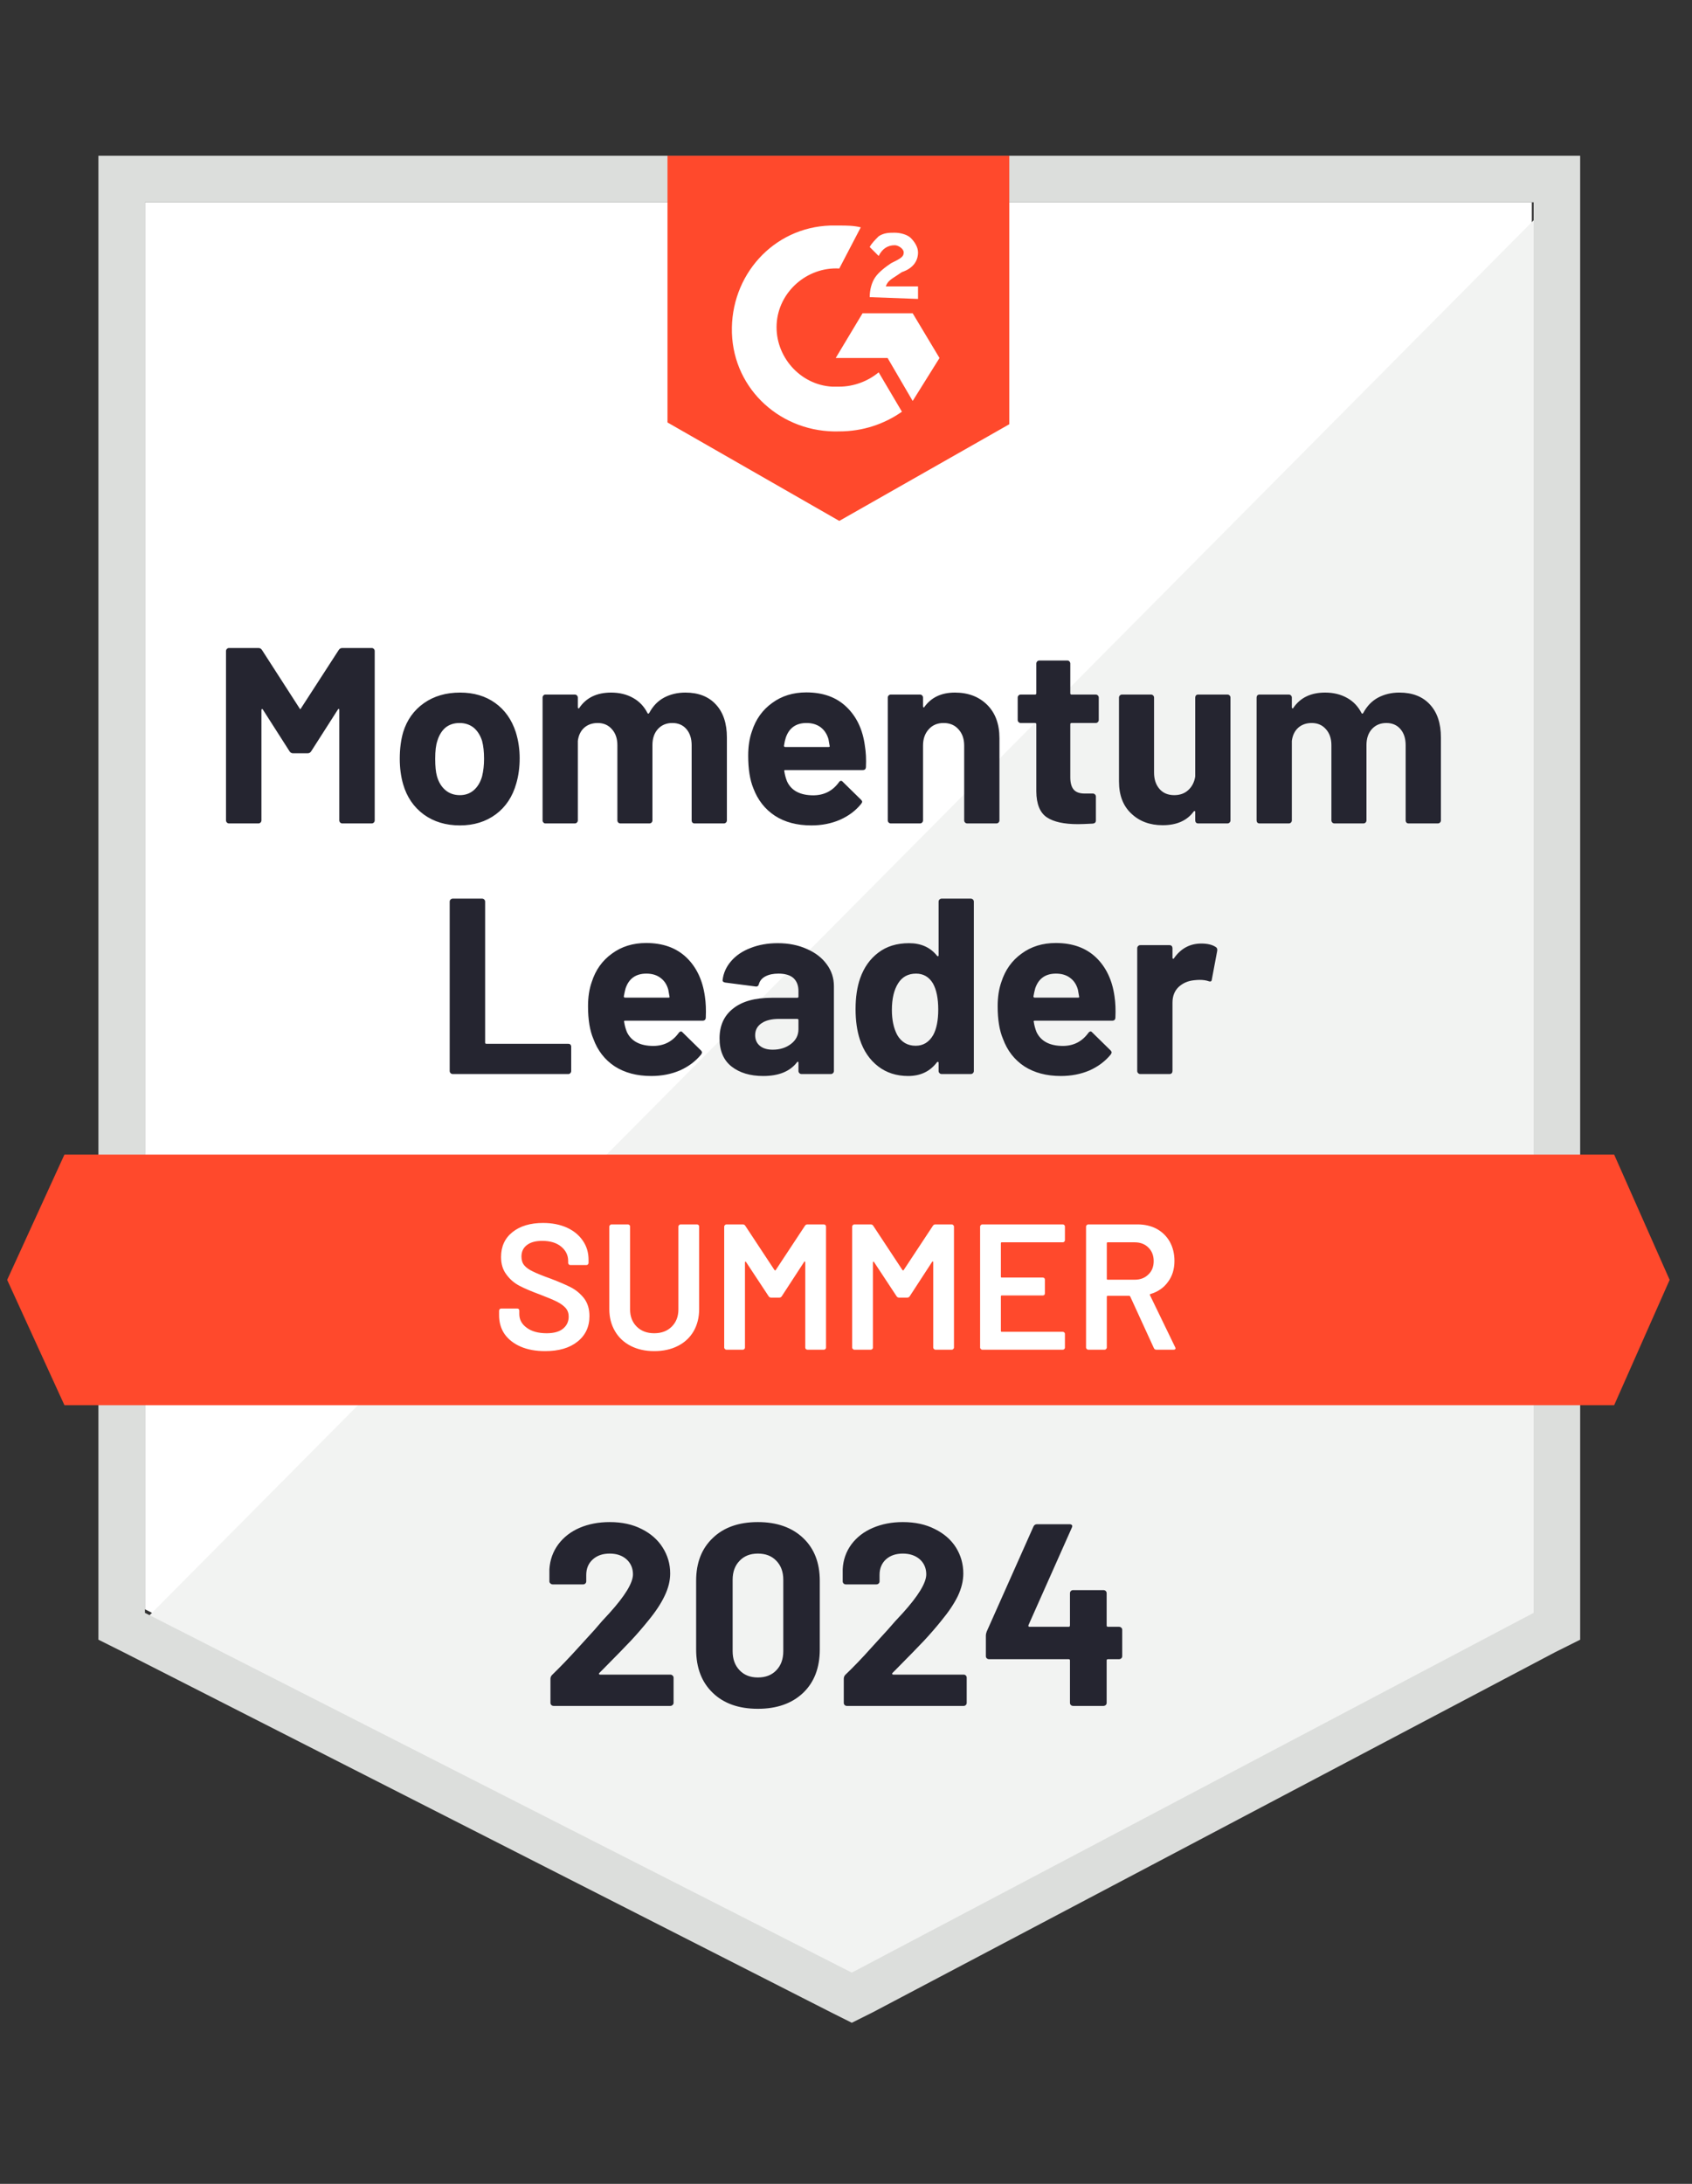
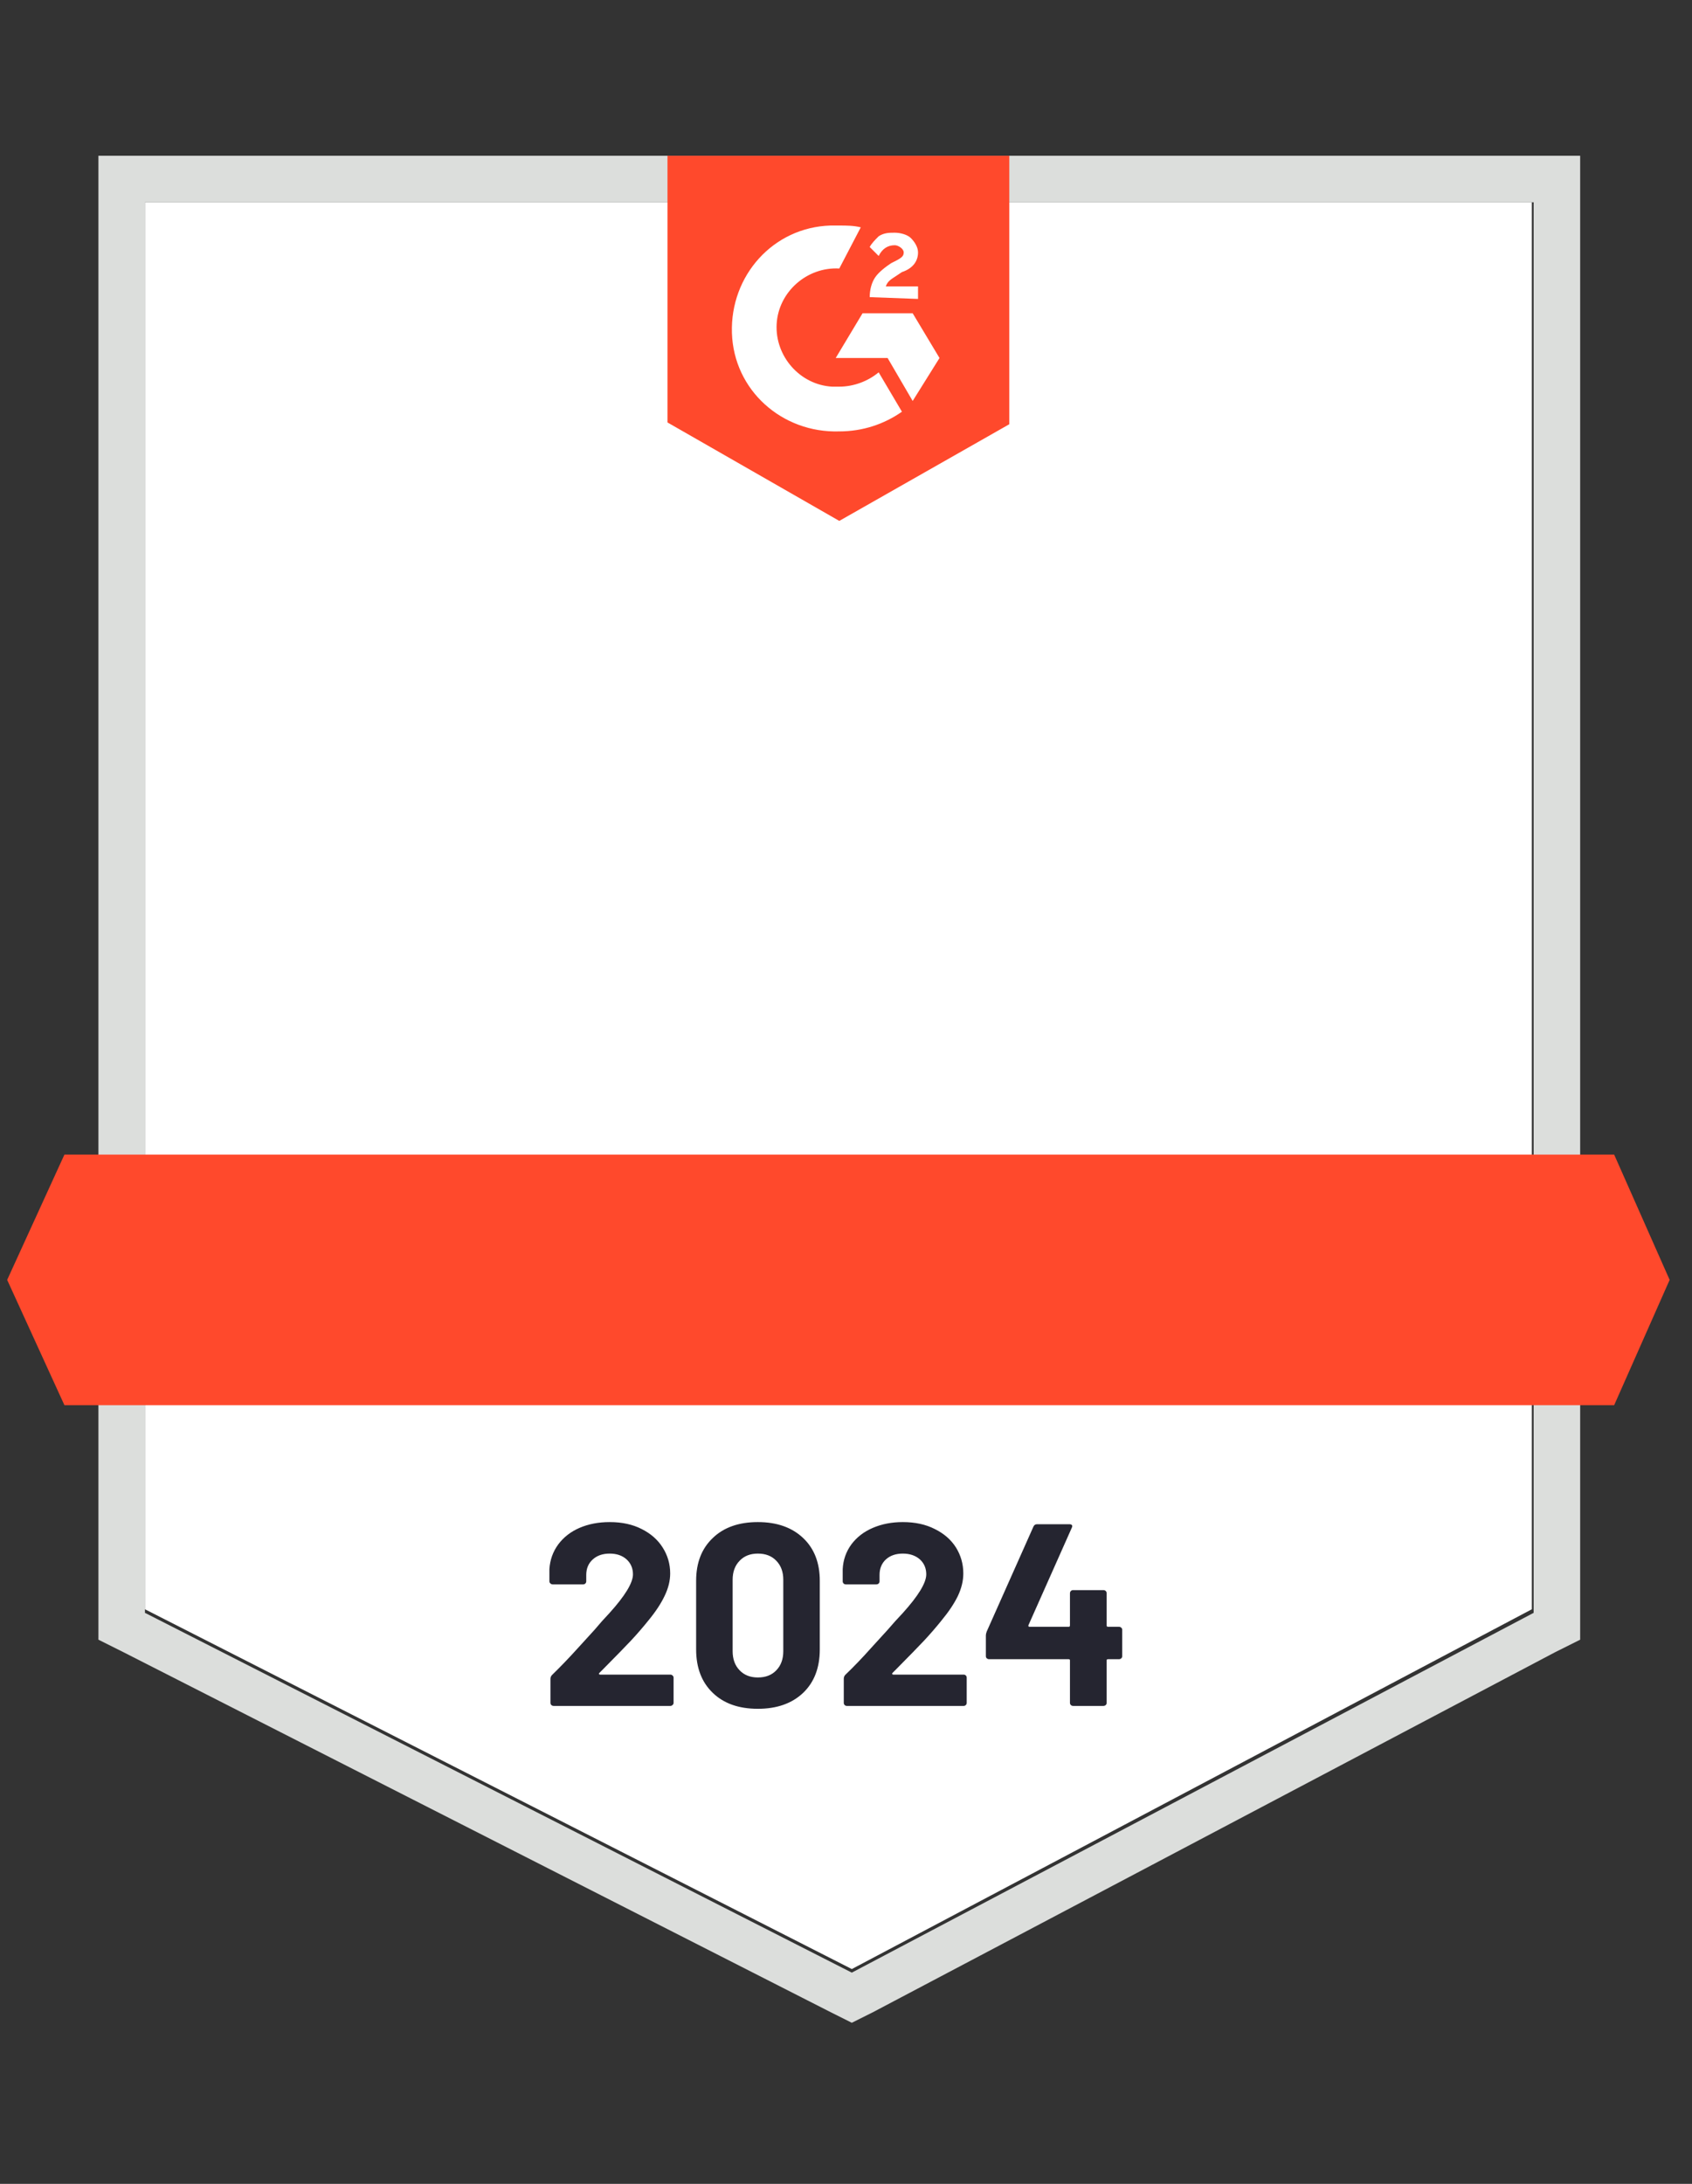
<svg xmlns="http://www.w3.org/2000/svg" width="124" height="160" viewBox="0 0 124 160" fill="none">
  <rect x="0" y="0" width="124" height="160" fill="#333333" stroke="none" />
  <path d="M10.623 117.902L62.426 144.262L112.262 117.902V14.82H10.623V117.902Z" fill="white" />
-   <path d="M113.31 15.214L9.573 119.738L63.343 146.361L113.31 120.787V15.214Z" fill="#F2F3F2" />
  <path d="M7.213 49.18V120.131L9.049 121.049L60.853 147.41L62.426 148.197L64 147.41L113.967 121.049L115.804 120.131V11.41H7.213V49.18ZM10.623 118.164V14.819H112.394V118.164L62.426 144.524L10.623 118.164Z" fill="#DCDEDC" />
  <path d="M61.508 16.524C62.033 16.524 62.558 16.524 63.082 16.656L61.508 19.672C59.148 19.541 57.05 21.377 56.918 23.738C56.787 26.098 58.623 28.197 60.984 28.328H61.508C62.558 28.328 63.607 27.934 64.394 27.279L66.099 30.164C64.787 31.082 63.213 31.606 61.508 31.606C57.312 31.738 53.771 28.59 53.64 24.393C53.508 20.197 56.656 16.656 60.853 16.524H61.508ZM66.886 22.951L68.853 26.229L66.886 29.377L65.049 26.229H61.246L63.213 22.951H66.886ZM63.738 21.77C63.738 21.246 63.869 20.721 64.132 20.328C64.394 19.934 64.918 19.541 65.312 19.279L65.574 19.147C66.099 18.885 66.23 18.754 66.23 18.492C66.23 18.229 65.836 17.967 65.574 17.967C65.049 17.967 64.656 18.229 64.394 18.754L63.738 18.098C63.869 17.836 64.132 17.574 64.394 17.311C64.787 17.049 65.181 17.049 65.574 17.049C65.968 17.049 66.492 17.18 66.754 17.442C67.017 17.705 67.279 18.098 67.279 18.492C67.279 19.147 66.886 19.672 66.099 19.934L65.705 20.197C65.312 20.459 65.049 20.59 64.918 20.983H67.279V21.901L63.738 21.77ZM61.508 38.164L73.968 31.082V11.41H48.918V30.951L61.508 38.164ZM118.295 84.59H4.722L0.525 93.77L4.722 102.951H118.295L122.361 93.77L118.295 84.59Z" fill="#FF492C" />
-   <path d="M33.179 78.689C33.118 78.689 33.066 78.667 33.022 78.623C32.978 78.58 32.956 78.527 32.956 78.466V66.059C32.956 65.998 32.978 65.946 33.022 65.902C33.066 65.858 33.118 65.837 33.179 65.837H35.33C35.391 65.837 35.444 65.858 35.488 65.902C35.531 65.946 35.553 65.998 35.553 66.059V76.381C35.553 76.442 35.584 76.473 35.645 76.473H41.651C41.713 76.473 41.761 76.49 41.796 76.525C41.84 76.569 41.861 76.621 41.861 76.682V78.466C41.861 78.527 41.84 78.58 41.796 78.623C41.761 78.667 41.713 78.689 41.651 78.689H33.179ZM51.658 72.997C51.728 73.46 51.75 73.981 51.724 74.558C51.715 74.706 51.636 74.781 51.488 74.781H45.809C45.739 74.781 45.717 74.811 45.743 74.873C45.778 75.117 45.844 75.362 45.94 75.607C46.264 76.289 46.915 76.63 47.894 76.63C48.672 76.621 49.289 76.302 49.743 75.673C49.796 75.603 49.853 75.568 49.914 75.568C49.949 75.568 49.988 75.594 50.032 75.646L51.356 76.945C51.418 77.006 51.448 77.063 51.448 77.115C51.448 77.133 51.426 77.181 51.383 77.259C50.972 77.758 50.452 78.147 49.822 78.427C49.184 78.698 48.484 78.833 47.724 78.833C46.675 78.833 45.783 78.597 45.048 78.125C44.322 77.644 43.802 76.975 43.488 76.118C43.225 75.506 43.094 74.706 43.094 73.719C43.094 73.045 43.186 72.451 43.37 71.935C43.649 71.061 44.143 70.37 44.852 69.863C45.551 69.347 46.386 69.089 47.356 69.089C48.581 69.089 49.564 69.443 50.307 70.151C51.042 70.859 51.492 71.808 51.658 72.997ZM47.37 71.332C46.6 71.332 46.093 71.69 45.848 72.407C45.804 72.564 45.761 72.761 45.717 72.997C45.717 73.058 45.748 73.089 45.809 73.089H48.996C49.066 73.089 49.088 73.058 49.061 72.997C49 72.639 48.969 72.468 48.969 72.486C48.865 72.118 48.672 71.834 48.392 71.633C48.121 71.432 47.781 71.332 47.37 71.332ZM56.996 69.102C57.791 69.102 58.5 69.242 59.12 69.522C59.75 69.793 60.239 70.169 60.589 70.65C60.939 71.122 61.114 71.655 61.114 72.25V78.466C61.114 78.527 61.092 78.58 61.048 78.623C61.005 78.667 60.952 78.689 60.891 78.689H58.74C58.679 78.689 58.626 78.667 58.583 78.623C58.539 78.58 58.517 78.527 58.517 78.466V77.863C58.517 77.828 58.504 77.802 58.478 77.784C58.46 77.775 58.438 77.788 58.412 77.823C57.896 78.497 57.07 78.833 55.934 78.833C54.98 78.833 54.207 78.602 53.612 78.138C53.026 77.675 52.733 76.988 52.733 76.079C52.733 75.135 53.066 74.405 53.73 73.889C54.386 73.364 55.326 73.102 56.55 73.102H58.425C58.486 73.102 58.517 73.072 58.517 73.01V72.617C58.517 72.206 58.395 71.887 58.15 71.659C57.905 71.441 57.538 71.332 57.048 71.332C56.672 71.332 56.358 71.397 56.104 71.528C55.85 71.659 55.689 71.847 55.619 72.092C55.584 72.232 55.505 72.293 55.383 72.276L53.153 71.987C53.013 71.961 52.948 71.904 52.956 71.817C53.009 71.31 53.214 70.846 53.573 70.427C53.931 70.007 54.408 69.683 55.002 69.456C55.597 69.22 56.261 69.102 56.996 69.102ZM56.629 76.905C57.153 76.905 57.599 76.766 57.966 76.486C58.334 76.206 58.517 75.843 58.517 75.397V74.741C58.517 74.68 58.486 74.65 58.425 74.65H57.101C56.55 74.65 56.121 74.754 55.816 74.964C55.501 75.174 55.343 75.467 55.343 75.843C55.343 76.175 55.461 76.438 55.697 76.63C55.925 76.814 56.235 76.905 56.629 76.905ZM68.786 66.059C68.786 65.998 68.808 65.946 68.852 65.902C68.895 65.858 68.948 65.837 69.009 65.837H71.147C71.208 65.837 71.26 65.858 71.304 65.902C71.348 65.946 71.37 65.998 71.37 66.059V78.466C71.37 78.527 71.348 78.58 71.304 78.623C71.26 78.667 71.208 78.689 71.147 78.689H69.009C68.948 78.689 68.895 78.667 68.852 78.623C68.808 78.58 68.786 78.527 68.786 78.466V77.863C68.786 77.828 68.773 77.806 68.747 77.797C68.72 77.788 68.694 77.797 68.668 77.823C68.161 78.497 67.457 78.833 66.556 78.833C65.7 78.833 64.965 78.597 64.353 78.125C63.732 77.644 63.286 76.988 63.015 76.158C62.806 75.519 62.701 74.776 62.701 73.928C62.701 73.063 62.814 72.306 63.042 71.659C63.322 70.873 63.763 70.252 64.366 69.797C64.97 69.334 65.722 69.102 66.622 69.102C67.496 69.102 68.178 69.408 68.668 70.02C68.694 70.055 68.72 70.068 68.747 70.059C68.773 70.051 68.786 70.025 68.786 69.981V66.059ZM68.392 75.83C68.637 75.375 68.76 74.754 68.76 73.968C68.76 73.146 68.629 72.503 68.366 72.04C68.078 71.568 67.667 71.332 67.133 71.332C66.556 71.332 66.119 71.568 65.822 72.04C65.516 72.521 65.363 73.172 65.363 73.994C65.363 74.728 65.494 75.34 65.756 75.83C66.062 76.355 66.513 76.617 67.107 76.617C67.658 76.617 68.087 76.355 68.392 75.83ZM81.678 72.997C81.748 73.46 81.77 73.981 81.743 74.558C81.735 74.706 81.656 74.781 81.507 74.781H75.829C75.759 74.781 75.737 74.811 75.763 74.873C75.798 75.117 75.864 75.362 75.96 75.607C76.283 76.289 76.935 76.63 77.914 76.63C78.692 76.621 79.308 76.302 79.763 75.673C79.815 75.603 79.872 75.568 79.933 75.568C79.969 75.568 80.008 75.594 80.052 75.646L81.376 76.945C81.437 77.006 81.468 77.063 81.468 77.115C81.468 77.133 81.446 77.181 81.402 77.259C80.991 77.758 80.471 78.147 79.842 78.427C79.203 78.698 78.504 78.833 77.743 78.833C76.694 78.833 75.802 78.597 75.068 78.125C74.342 77.644 73.822 76.975 73.507 76.118C73.245 75.506 73.114 74.706 73.114 73.719C73.114 73.045 73.206 72.451 73.389 71.935C73.669 71.061 74.163 70.37 74.871 69.863C75.571 69.347 76.406 69.089 77.376 69.089C78.6 69.089 79.584 69.443 80.327 70.151C81.061 70.859 81.512 71.808 81.678 72.997ZM77.389 71.332C76.62 71.332 76.113 71.69 75.868 72.407C75.824 72.564 75.781 72.761 75.737 72.997C75.737 73.058 75.767 73.089 75.829 73.089H79.015C79.085 73.089 79.107 73.058 79.081 72.997C79.02 72.639 78.989 72.468 78.989 72.486C78.884 72.118 78.692 71.834 78.412 71.633C78.141 71.432 77.8 71.332 77.389 71.332ZM88.038 69.128C88.484 69.128 88.834 69.211 89.088 69.377C89.184 69.43 89.223 69.522 89.206 69.653L88.812 71.751C88.803 71.9 88.72 71.944 88.563 71.882C88.379 71.821 88.165 71.791 87.92 71.791C87.816 71.791 87.68 71.799 87.514 71.817C87.068 71.861 86.692 72.022 86.386 72.302C86.08 72.591 85.927 72.975 85.927 73.456V78.466C85.927 78.527 85.909 78.58 85.874 78.623C85.831 78.667 85.778 78.689 85.717 78.689H83.566C83.505 78.689 83.453 78.667 83.409 78.623C83.365 78.58 83.343 78.527 83.343 78.466V69.469C83.343 69.408 83.365 69.356 83.409 69.312C83.453 69.268 83.505 69.246 83.566 69.246H85.717C85.778 69.246 85.831 69.268 85.874 69.312C85.909 69.356 85.927 69.408 85.927 69.469V70.164C85.927 70.208 85.94 70.234 85.966 70.243C85.993 70.252 86.01 70.247 86.019 70.23C86.526 69.496 87.199 69.128 88.038 69.128ZM24.825 47.62C24.887 47.524 24.974 47.476 25.088 47.476H27.238C27.3 47.476 27.352 47.498 27.396 47.541C27.439 47.585 27.461 47.638 27.461 47.699V60.105C27.461 60.166 27.439 60.219 27.396 60.263C27.352 60.306 27.3 60.328 27.238 60.328H25.088C25.026 60.328 24.974 60.306 24.93 60.263C24.887 60.219 24.865 60.166 24.865 60.105V52.014C24.865 51.961 24.852 51.935 24.825 51.935C24.808 51.935 24.786 51.952 24.76 51.987L22.806 55.043C22.744 55.139 22.661 55.187 22.556 55.187H21.468C21.363 55.187 21.28 55.139 21.219 55.043L19.265 51.987C19.238 51.952 19.216 51.939 19.199 51.948C19.173 51.957 19.16 51.983 19.16 52.027V60.105C19.16 60.166 19.138 60.219 19.094 60.263C19.05 60.306 18.998 60.328 18.937 60.328H16.786C16.725 60.328 16.672 60.306 16.629 60.263C16.585 60.219 16.563 60.166 16.563 60.105V47.699C16.563 47.638 16.585 47.585 16.629 47.541C16.672 47.498 16.725 47.476 16.786 47.476H18.937C19.05 47.476 19.138 47.524 19.199 47.62L21.953 51.895C21.988 51.974 22.023 51.974 22.058 51.895L24.825 47.62ZM33.704 60.473C32.672 60.473 31.789 60.206 31.055 59.673C30.32 59.13 29.818 58.396 29.547 57.469C29.381 56.892 29.297 56.267 29.297 55.594C29.297 54.868 29.381 54.217 29.547 53.64C29.826 52.739 30.334 52.031 31.068 51.515C31.802 50.999 32.685 50.741 33.717 50.741C34.723 50.741 35.579 50.995 36.288 51.502C36.996 52.009 37.498 52.717 37.796 53.627C37.988 54.239 38.084 54.881 38.084 55.554C38.084 56.219 38.001 56.835 37.835 57.404C37.564 58.365 37.066 59.117 36.34 59.659C35.606 60.202 34.727 60.473 33.704 60.473ZM33.704 58.256C34.106 58.256 34.447 58.134 34.727 57.889C35.007 57.644 35.208 57.307 35.33 56.879C35.426 56.486 35.474 56.057 35.474 55.594C35.474 55.078 35.426 54.641 35.33 54.282C35.199 53.871 34.994 53.548 34.714 53.312C34.425 53.085 34.08 52.971 33.678 52.971C33.267 52.971 32.922 53.085 32.642 53.312C32.371 53.548 32.174 53.871 32.051 54.282C31.947 54.58 31.894 55.017 31.894 55.594C31.894 56.145 31.938 56.573 32.025 56.879C32.148 57.307 32.353 57.644 32.642 57.889C32.93 58.134 33.284 58.256 33.704 58.256ZM50.229 50.741C51.182 50.741 51.925 51.03 52.458 51.607C53 52.184 53.271 52.993 53.271 54.033V60.105C53.271 60.166 53.249 60.219 53.206 60.263C53.162 60.306 53.109 60.328 53.048 60.328H50.897C50.836 60.328 50.784 60.306 50.74 60.263C50.705 60.219 50.688 60.166 50.688 60.105V54.597C50.688 54.099 50.556 53.701 50.294 53.404C50.041 53.115 49.7 52.971 49.271 52.971C48.843 52.971 48.493 53.115 48.222 53.404C47.951 53.701 47.815 54.094 47.815 54.584V60.105C47.815 60.166 47.794 60.219 47.75 60.263C47.706 60.306 47.654 60.328 47.593 60.328H45.468C45.407 60.328 45.354 60.306 45.31 60.263C45.267 60.219 45.245 60.166 45.245 60.105V54.597C45.245 54.108 45.109 53.714 44.838 53.417C44.576 53.12 44.231 52.971 43.802 52.971C43.409 52.971 43.081 53.085 42.819 53.312C42.556 53.548 42.399 53.871 42.347 54.282V60.105C42.347 60.166 42.325 60.219 42.281 60.263C42.237 60.306 42.185 60.328 42.124 60.328H39.973C39.912 60.328 39.864 60.306 39.829 60.263C39.785 60.219 39.763 60.166 39.763 60.105V51.109C39.763 51.047 39.785 50.995 39.829 50.951C39.864 50.907 39.912 50.886 39.973 50.886H42.124C42.185 50.886 42.237 50.907 42.281 50.951C42.325 50.995 42.347 51.047 42.347 51.109V51.83C42.347 51.865 42.36 51.887 42.386 51.895C42.412 51.913 42.434 51.904 42.452 51.869C42.959 51.117 43.737 50.741 44.786 50.741C45.398 50.741 45.936 50.873 46.399 51.135C46.854 51.388 47.203 51.756 47.448 52.236C47.483 52.306 47.527 52.306 47.579 52.236C47.85 51.729 48.213 51.353 48.668 51.109C49.131 50.864 49.651 50.741 50.229 50.741ZM63.383 54.636C63.461 55.1 63.488 55.62 63.461 56.197C63.453 56.346 63.374 56.42 63.225 56.42H57.547C57.477 56.42 57.455 56.451 57.481 56.512C57.516 56.757 57.582 57.002 57.678 57.246C57.992 57.928 58.639 58.269 59.619 58.269C60.406 58.261 61.026 57.941 61.481 57.312C61.525 57.242 61.577 57.207 61.638 57.207C61.682 57.207 61.726 57.233 61.77 57.286L63.094 58.584C63.155 58.645 63.186 58.702 63.186 58.755C63.186 58.772 63.16 58.82 63.107 58.899C62.705 59.397 62.185 59.786 61.547 60.066C60.917 60.337 60.222 60.473 59.461 60.473C58.403 60.473 57.512 60.236 56.786 59.764C56.06 59.283 55.536 58.615 55.212 57.758C54.959 57.146 54.832 56.346 54.832 55.358C54.832 54.685 54.924 54.09 55.107 53.574C55.387 52.7 55.881 52.009 56.589 51.502C57.289 50.986 58.124 50.728 59.094 50.728C60.318 50.728 61.297 51.082 62.032 51.791C62.775 52.499 63.225 53.447 63.383 54.636ZM59.107 52.971C58.338 52.971 57.831 53.329 57.586 54.046C57.533 54.204 57.49 54.4 57.455 54.636C57.455 54.698 57.485 54.728 57.547 54.728H60.72C60.799 54.728 60.825 54.698 60.799 54.636C60.738 54.278 60.707 54.108 60.707 54.125C60.594 53.758 60.401 53.474 60.13 53.273C59.85 53.072 59.509 52.971 59.107 52.971ZM69.979 50.741C70.959 50.741 71.75 51.043 72.353 51.646C72.948 52.241 73.245 53.054 73.245 54.086V60.105C73.245 60.166 73.223 60.219 73.179 60.263C73.136 60.306 73.083 60.328 73.022 60.328H70.884C70.823 60.328 70.771 60.306 70.727 60.263C70.683 60.219 70.661 60.166 70.661 60.105V54.623C70.661 54.134 70.522 53.736 70.242 53.43C69.971 53.124 69.608 52.971 69.153 52.971C68.698 52.971 68.336 53.124 68.065 53.43C67.785 53.736 67.645 54.134 67.645 54.623V60.105C67.645 60.166 67.623 60.219 67.579 60.263C67.536 60.306 67.483 60.328 67.422 60.328H65.284C65.223 60.328 65.171 60.306 65.127 60.263C65.083 60.219 65.061 60.166 65.061 60.105V51.109C65.061 51.047 65.083 50.995 65.127 50.951C65.171 50.907 65.223 50.886 65.284 50.886H67.422C67.483 50.886 67.536 50.907 67.579 50.951C67.623 50.995 67.645 51.047 67.645 51.109V51.751C67.645 51.786 67.658 51.812 67.684 51.83C67.71 51.839 67.728 51.83 67.737 51.804C68.244 51.096 68.991 50.741 69.979 50.741ZM80.524 52.748C80.524 52.809 80.502 52.862 80.458 52.905C80.414 52.949 80.362 52.971 80.301 52.971H78.53C78.469 52.971 78.438 53.002 78.438 53.063V56.945C78.438 57.356 78.522 57.657 78.688 57.85C78.854 58.042 79.12 58.138 79.488 58.138H80.091C80.152 58.138 80.204 58.16 80.248 58.204C80.292 58.247 80.314 58.3 80.314 58.361V60.105C80.314 60.245 80.24 60.324 80.091 60.341C79.584 60.368 79.216 60.381 78.989 60.381C77.975 60.381 77.219 60.215 76.72 59.882C76.213 59.541 75.955 58.907 75.947 57.981V53.063C75.947 53.002 75.916 52.971 75.855 52.971H74.806C74.744 52.971 74.692 52.949 74.648 52.905C74.605 52.862 74.583 52.809 74.583 52.748V51.109C74.583 51.047 74.605 50.995 74.648 50.951C74.692 50.907 74.744 50.886 74.806 50.886H75.855C75.916 50.886 75.947 50.855 75.947 50.794V48.617C75.947 48.556 75.969 48.503 76.012 48.459C76.056 48.416 76.108 48.394 76.17 48.394H78.229C78.29 48.394 78.338 48.416 78.373 48.459C78.416 48.503 78.438 48.556 78.438 48.617V50.794C78.438 50.855 78.469 50.886 78.53 50.886H80.301C80.362 50.886 80.414 50.907 80.458 50.951C80.502 50.995 80.524 51.047 80.524 51.109V52.748ZM87.593 51.109C87.593 51.047 87.61 50.995 87.645 50.951C87.689 50.907 87.741 50.886 87.802 50.886H89.953C90.014 50.886 90.067 50.907 90.111 50.951C90.154 50.995 90.176 51.047 90.176 51.109V60.105C90.176 60.166 90.154 60.219 90.111 60.263C90.067 60.306 90.014 60.328 89.953 60.328H87.802C87.741 60.328 87.689 60.306 87.645 60.263C87.61 60.219 87.593 60.166 87.593 60.105V59.489C87.593 59.445 87.579 59.423 87.553 59.423C87.527 59.415 87.501 59.428 87.475 59.463C86.985 60.127 86.229 60.459 85.206 60.459C84.27 60.459 83.505 60.175 82.91 59.607C82.307 59.047 82.006 58.261 82.006 57.246V51.109C82.006 51.047 82.028 50.995 82.071 50.951C82.115 50.907 82.167 50.886 82.229 50.886H84.353C84.414 50.886 84.467 50.907 84.51 50.951C84.554 50.995 84.576 51.047 84.576 51.109V56.604C84.576 57.093 84.707 57.491 84.97 57.797C85.232 58.103 85.595 58.256 86.058 58.256C86.478 58.256 86.823 58.129 87.094 57.876C87.365 57.622 87.531 57.294 87.593 56.892V51.109ZM102.556 50.741C103.509 50.741 104.253 51.03 104.786 51.607C105.328 52.184 105.599 52.993 105.599 54.033V60.105C105.599 60.166 105.577 60.219 105.533 60.263C105.49 60.306 105.437 60.328 105.376 60.328H103.225C103.164 60.328 103.112 60.306 103.068 60.263C103.033 60.219 103.015 60.166 103.015 60.105V54.597C103.015 54.099 102.884 53.701 102.622 53.404C102.368 53.115 102.027 52.971 101.599 52.971C101.171 52.971 100.821 53.115 100.55 53.404C100.279 53.701 100.143 54.094 100.143 54.584V60.105C100.143 60.166 100.121 60.219 100.078 60.263C100.034 60.306 99.982 60.328 99.92 60.328H97.796C97.735 60.328 97.682 60.306 97.638 60.263C97.595 60.219 97.573 60.166 97.573 60.105V54.597C97.573 54.108 97.437 53.714 97.166 53.417C96.904 53.12 96.559 52.971 96.13 52.971C95.737 52.971 95.409 53.085 95.147 53.312C94.884 53.548 94.727 53.871 94.674 54.282V60.105C94.674 60.166 94.653 60.219 94.609 60.263C94.565 60.306 94.513 60.328 94.451 60.328H92.301C92.24 60.328 92.187 60.306 92.143 60.263C92.108 60.219 92.091 60.166 92.091 60.105V51.109C92.091 51.047 92.108 50.995 92.143 50.951C92.187 50.907 92.24 50.886 92.301 50.886H94.451C94.513 50.886 94.565 50.907 94.609 50.951C94.653 50.995 94.674 51.047 94.674 51.109V51.83C94.674 51.865 94.688 51.887 94.714 51.895C94.74 51.913 94.762 51.904 94.779 51.869C95.287 51.117 96.065 50.741 97.114 50.741C97.726 50.741 98.263 50.873 98.727 51.135C99.182 51.388 99.531 51.756 99.776 52.236C99.811 52.306 99.855 52.306 99.907 52.236C100.178 51.729 100.541 51.353 100.996 51.109C101.459 50.864 101.979 50.741 102.556 50.741Z" fill="#252530" />
-   <path d="M39.946 98.99C39.264 98.99 38.67 98.881 38.163 98.663C37.656 98.444 37.262 98.138 36.982 97.745C36.711 97.351 36.576 96.888 36.576 96.354V96.027C36.576 95.983 36.593 95.944 36.628 95.909C36.654 95.882 36.689 95.869 36.733 95.869H37.9C37.944 95.869 37.983 95.882 38.018 95.909C38.044 95.944 38.058 95.983 38.058 96.027V96.276C38.058 96.678 38.237 97.01 38.595 97.272C38.954 97.543 39.443 97.679 40.064 97.679C40.597 97.679 41 97.565 41.271 97.338C41.542 97.111 41.677 96.818 41.677 96.459C41.677 96.215 41.603 96.005 41.454 95.83C41.306 95.664 41.096 95.511 40.825 95.371C40.545 95.231 40.13 95.056 39.579 94.846C38.958 94.619 38.456 94.405 38.071 94.204C37.686 94.002 37.367 93.727 37.113 93.377C36.851 93.036 36.72 92.608 36.72 92.092C36.72 91.323 37 90.715 37.559 90.269C38.119 89.823 38.866 89.6 39.802 89.6C40.458 89.6 41.039 89.714 41.546 89.941C42.044 90.169 42.434 90.488 42.713 90.899C42.993 91.301 43.133 91.769 43.133 92.302V92.525C43.133 92.569 43.116 92.608 43.081 92.643C43.054 92.669 43.019 92.682 42.976 92.682H41.795C41.752 92.682 41.717 92.669 41.69 92.643C41.656 92.608 41.638 92.569 41.638 92.525V92.381C41.638 91.97 41.472 91.624 41.14 91.345C40.799 91.056 40.331 90.912 39.736 90.912C39.255 90.912 38.884 91.012 38.622 91.213C38.35 91.415 38.215 91.699 38.215 92.066C38.215 92.328 38.285 92.542 38.425 92.709C38.565 92.875 38.775 93.023 39.054 93.154C39.334 93.294 39.767 93.469 40.353 93.679C40.974 93.915 41.472 94.129 41.848 94.322C42.215 94.514 42.534 94.781 42.805 95.122C43.068 95.471 43.199 95.904 43.199 96.42C43.199 97.207 42.906 97.832 42.32 98.295C41.743 98.759 40.952 98.99 39.946 98.99ZM47.946 98.99C47.299 98.99 46.727 98.864 46.228 98.61C45.73 98.357 45.345 97.998 45.074 97.535C44.794 97.063 44.654 96.521 44.654 95.909V89.863C44.654 89.819 44.672 89.784 44.707 89.758C44.733 89.723 44.768 89.705 44.812 89.705H46.018C46.062 89.705 46.101 89.723 46.136 89.758C46.163 89.784 46.176 89.819 46.176 89.863V95.935C46.176 96.451 46.337 96.87 46.661 97.194C46.984 97.517 47.413 97.679 47.946 97.679C48.48 97.679 48.908 97.517 49.231 97.194C49.555 96.87 49.717 96.451 49.717 95.935V89.863C49.717 89.819 49.734 89.784 49.769 89.758C49.795 89.723 49.83 89.705 49.874 89.705H51.081C51.124 89.705 51.164 89.723 51.199 89.758C51.225 89.784 51.238 89.819 51.238 89.863V95.909C51.238 96.521 51.102 97.063 50.831 97.535C50.56 97.998 50.176 98.357 49.677 98.61C49.179 98.864 48.602 98.99 47.946 98.99ZM58.989 89.81C59.032 89.74 59.094 89.705 59.172 89.705H60.379C60.423 89.705 60.462 89.723 60.497 89.758C60.523 89.784 60.536 89.819 60.536 89.863V98.728C60.536 98.772 60.523 98.807 60.497 98.833C60.462 98.868 60.423 98.886 60.379 98.886H59.172C59.129 98.886 59.089 98.868 59.054 98.833C59.028 98.807 59.015 98.772 59.015 98.728V92.472C59.015 92.446 59.002 92.429 58.976 92.42C58.958 92.411 58.945 92.42 58.936 92.446L57.297 94.964C57.253 95.034 57.192 95.069 57.113 95.069H56.51C56.431 95.069 56.37 95.034 56.327 94.964L54.674 92.459C54.665 92.433 54.648 92.424 54.622 92.433C54.604 92.442 54.595 92.459 54.595 92.486V98.728C54.595 98.772 54.582 98.807 54.556 98.833C54.521 98.868 54.482 98.886 54.438 98.886H53.231C53.188 98.886 53.153 98.868 53.127 98.833C53.092 98.807 53.074 98.772 53.074 98.728V89.863C53.074 89.819 53.092 89.784 53.127 89.758C53.153 89.723 53.188 89.705 53.231 89.705H54.438C54.517 89.705 54.578 89.74 54.622 89.81L56.759 93.049C56.777 93.067 56.794 93.076 56.812 93.076C56.829 93.076 56.842 93.067 56.851 93.049L58.989 89.81ZM68.366 89.81C68.41 89.74 68.471 89.705 68.549 89.705H69.756C69.8 89.705 69.835 89.723 69.861 89.758C69.896 89.784 69.913 89.819 69.913 89.863V98.728C69.913 98.772 69.896 98.807 69.861 98.833C69.835 98.868 69.8 98.886 69.756 98.886H68.549C68.506 98.886 68.471 98.868 68.445 98.833C68.41 98.807 68.392 98.772 68.392 98.728V92.472C68.392 92.446 68.383 92.429 68.366 92.42C68.34 92.411 68.322 92.42 68.313 92.446L66.674 94.964C66.63 95.034 66.569 95.069 66.49 95.069H65.887C65.808 95.069 65.747 95.034 65.704 94.964L64.051 92.459C64.042 92.433 64.029 92.424 64.012 92.433C63.986 92.442 63.972 92.459 63.972 92.486V98.728C63.972 98.772 63.959 98.807 63.933 98.833C63.898 98.868 63.859 98.886 63.815 98.886H62.608C62.565 98.886 62.53 98.868 62.504 98.833C62.469 98.807 62.451 98.772 62.451 98.728V89.863C62.451 89.819 62.469 89.784 62.504 89.758C62.53 89.723 62.565 89.705 62.608 89.705H63.815C63.894 89.705 63.955 89.74 63.999 89.81L66.136 93.049C66.154 93.067 66.171 93.076 66.189 93.076C66.206 93.076 66.219 93.067 66.228 93.049L68.366 89.81ZM78.044 90.859C78.044 90.903 78.031 90.938 78.005 90.964C77.97 90.999 77.931 91.017 77.887 91.017H73.415C73.371 91.017 73.35 91.039 73.35 91.082V93.535C73.35 93.579 73.371 93.6 73.415 93.6H76.418C76.462 93.6 76.501 93.614 76.536 93.64C76.563 93.675 76.576 93.714 76.576 93.758V94.754C76.576 94.798 76.563 94.838 76.536 94.873C76.501 94.899 76.462 94.912 76.418 94.912H73.415C73.371 94.912 73.35 94.934 73.35 94.977V97.508C73.35 97.552 73.371 97.574 73.415 97.574H77.887C77.931 97.574 77.97 97.592 78.005 97.627C78.031 97.653 78.044 97.688 78.044 97.731V98.728C78.044 98.772 78.031 98.807 78.005 98.833C77.97 98.868 77.931 98.886 77.887 98.886H71.986C71.942 98.886 71.907 98.868 71.881 98.833C71.846 98.807 71.828 98.772 71.828 98.728V89.863C71.828 89.819 71.846 89.784 71.881 89.758C71.907 89.723 71.942 89.705 71.986 89.705H77.887C77.931 89.705 77.97 89.723 78.005 89.758C78.031 89.784 78.044 89.819 78.044 89.863V90.859ZM84.746 98.886C84.659 98.886 84.597 98.846 84.563 98.768L82.831 94.99C82.814 94.956 82.788 94.938 82.753 94.938H81.179C81.135 94.938 81.113 94.96 81.113 95.004V98.728C81.113 98.772 81.096 98.807 81.061 98.833C81.035 98.868 81 98.886 80.956 98.886H79.749C79.706 98.886 79.671 98.868 79.644 98.833C79.61 98.807 79.592 98.772 79.592 98.728V89.863C79.592 89.819 79.61 89.784 79.644 89.758C79.671 89.723 79.706 89.705 79.749 89.705H83.356C83.889 89.705 84.362 89.815 84.772 90.033C85.183 90.26 85.502 90.575 85.73 90.977C85.957 91.388 86.071 91.856 86.071 92.381C86.071 92.984 85.913 93.495 85.599 93.915C85.293 94.344 84.864 94.641 84.313 94.807C84.296 94.807 84.283 94.816 84.274 94.833C84.265 94.851 84.265 94.868 84.274 94.886L86.123 98.702C86.141 98.737 86.15 98.763 86.15 98.781C86.15 98.851 86.101 98.886 86.005 98.886H84.746ZM81.179 91.017C81.135 91.017 81.113 91.039 81.113 91.082V93.692C81.113 93.736 81.135 93.758 81.179 93.758H83.146C83.566 93.758 83.903 93.631 84.156 93.377C84.418 93.133 84.549 92.805 84.549 92.394C84.549 91.983 84.418 91.651 84.156 91.397C83.903 91.144 83.566 91.017 83.146 91.017H81.179Z" fill="white" />
  <path d="M43.922 122.571C43.895 122.597 43.887 122.623 43.895 122.649C43.913 122.676 43.939 122.689 43.974 122.689H49.128C49.19 122.689 49.242 122.711 49.286 122.754C49.338 122.798 49.364 122.85 49.364 122.912V124.761C49.364 124.822 49.338 124.874 49.286 124.918C49.242 124.962 49.19 124.984 49.128 124.984H40.577C40.508 124.984 40.451 124.962 40.407 124.918C40.363 124.874 40.341 124.822 40.341 124.761V123.003C40.341 122.89 40.381 122.794 40.459 122.715C41.08 122.112 41.714 121.452 42.361 120.735C43.008 120.018 43.415 119.572 43.581 119.397C43.931 118.977 44.289 118.575 44.656 118.19C45.81 116.914 46.387 115.965 46.387 115.344C46.387 114.898 46.23 114.531 45.915 114.243C45.6 113.963 45.19 113.823 44.682 113.823C44.175 113.823 43.764 113.963 43.45 114.243C43.126 114.531 42.964 114.912 42.964 115.384V115.856C42.964 115.917 42.943 115.97 42.899 116.013C42.855 116.057 42.803 116.079 42.741 116.079H40.499C40.438 116.079 40.385 116.057 40.341 116.013C40.289 115.97 40.263 115.917 40.263 115.856V114.964C40.306 114.282 40.525 113.674 40.918 113.141C41.312 112.617 41.832 112.214 42.479 111.935C43.135 111.655 43.869 111.515 44.682 111.515C45.583 111.515 46.365 111.685 47.03 112.026C47.694 112.359 48.206 112.809 48.564 113.377C48.931 113.954 49.115 114.588 49.115 115.279C49.115 115.812 48.98 116.359 48.709 116.918C48.446 117.478 48.048 118.081 47.515 118.728C47.122 119.218 46.698 119.707 46.243 120.197C45.788 120.678 45.111 121.373 44.21 122.282L43.922 122.571ZM55.541 125.194C54.142 125.194 53.041 124.805 52.236 124.026C51.423 123.248 51.017 122.186 51.017 120.839V115.817C51.017 114.496 51.423 113.452 52.236 112.682C53.041 111.904 54.142 111.515 55.541 111.515C56.931 111.515 58.038 111.904 58.859 112.682C59.672 113.452 60.079 114.496 60.079 115.817V120.839C60.079 122.186 59.672 123.248 58.859 124.026C58.038 124.805 56.931 125.194 55.541 125.194ZM55.541 122.899C56.11 122.899 56.56 122.724 56.892 122.374C57.233 122.024 57.404 121.556 57.404 120.971V115.738C57.404 115.161 57.233 114.697 56.892 114.348C56.56 113.998 56.11 113.823 55.541 113.823C54.982 113.823 54.536 113.998 54.204 114.348C53.863 114.697 53.692 115.161 53.692 115.738V120.971C53.692 121.556 53.863 122.024 54.204 122.374C54.536 122.724 54.982 122.899 55.541 122.899ZM65.404 122.571C65.377 122.597 65.373 122.623 65.391 122.649C65.399 122.676 65.425 122.689 65.469 122.689H70.623C70.685 122.689 70.737 122.711 70.781 122.754C70.824 122.798 70.846 122.85 70.846 122.912V124.761C70.846 124.822 70.824 124.874 70.781 124.918C70.737 124.962 70.685 124.984 70.623 124.984H62.059C61.998 124.984 61.946 124.962 61.902 124.918C61.858 124.874 61.837 124.822 61.837 124.761V123.003C61.837 122.89 61.871 122.794 61.941 122.715C62.571 122.112 63.205 121.452 63.843 120.735C64.49 120.018 64.897 119.572 65.063 119.397C65.421 118.977 65.784 118.575 66.151 118.19C67.305 116.914 67.882 115.965 67.882 115.344C67.882 114.898 67.725 114.531 67.41 114.243C67.087 113.963 66.671 113.823 66.164 113.823C65.657 113.823 65.246 113.963 64.931 114.243C64.617 114.531 64.459 114.912 64.459 115.384V115.856C64.459 115.917 64.438 115.97 64.394 116.013C64.35 116.057 64.293 116.079 64.223 116.079H61.981C61.919 116.079 61.867 116.057 61.823 116.013C61.78 115.97 61.758 115.917 61.758 115.856V114.964C61.793 114.282 62.007 113.674 62.4 113.141C62.794 112.617 63.318 112.214 63.974 111.935C64.63 111.655 65.36 111.515 66.164 111.515C67.065 111.515 67.847 111.685 68.512 112.026C69.185 112.359 69.701 112.809 70.059 113.377C70.418 113.954 70.597 114.588 70.597 115.279C70.597 115.812 70.466 116.359 70.204 116.918C69.933 117.478 69.531 118.081 68.997 118.728C68.604 119.218 68.18 119.707 67.725 120.197C67.27 120.678 66.593 121.373 65.692 122.282L65.404 122.571ZM82.007 119.187C82.068 119.187 82.125 119.209 82.177 119.253C82.221 119.296 82.243 119.349 82.243 119.41V121.338C82.243 121.399 82.221 121.452 82.177 121.495C82.125 121.539 82.068 121.561 82.007 121.561H81.194C81.133 121.561 81.102 121.591 81.102 121.653V124.761C81.102 124.822 81.08 124.874 81.037 124.918C80.984 124.962 80.927 124.984 80.866 124.984H78.65C78.58 124.984 78.523 124.962 78.479 124.918C78.435 124.874 78.413 124.822 78.413 124.761V121.653C78.413 121.591 78.383 121.561 78.322 121.561H72.486C72.424 121.561 72.368 121.539 72.315 121.495C72.271 121.452 72.25 121.399 72.25 121.338V119.817C72.25 119.738 72.271 119.642 72.315 119.528L75.738 111.843C75.791 111.729 75.878 111.672 76 111.672H78.374C78.462 111.672 78.523 111.694 78.558 111.738C78.593 111.782 78.588 111.847 78.545 111.935L75.371 119.069C75.362 119.095 75.362 119.121 75.371 119.148C75.388 119.174 75.41 119.187 75.436 119.187H78.322C78.383 119.187 78.413 119.152 78.413 119.082V116.735C78.413 116.665 78.435 116.608 78.479 116.564C78.523 116.52 78.58 116.499 78.65 116.499H80.866C80.927 116.499 80.984 116.52 81.037 116.564C81.08 116.608 81.102 116.665 81.102 116.735V119.082C81.102 119.152 81.133 119.187 81.194 119.187H82.007Z" fill="#252530" />
</svg>